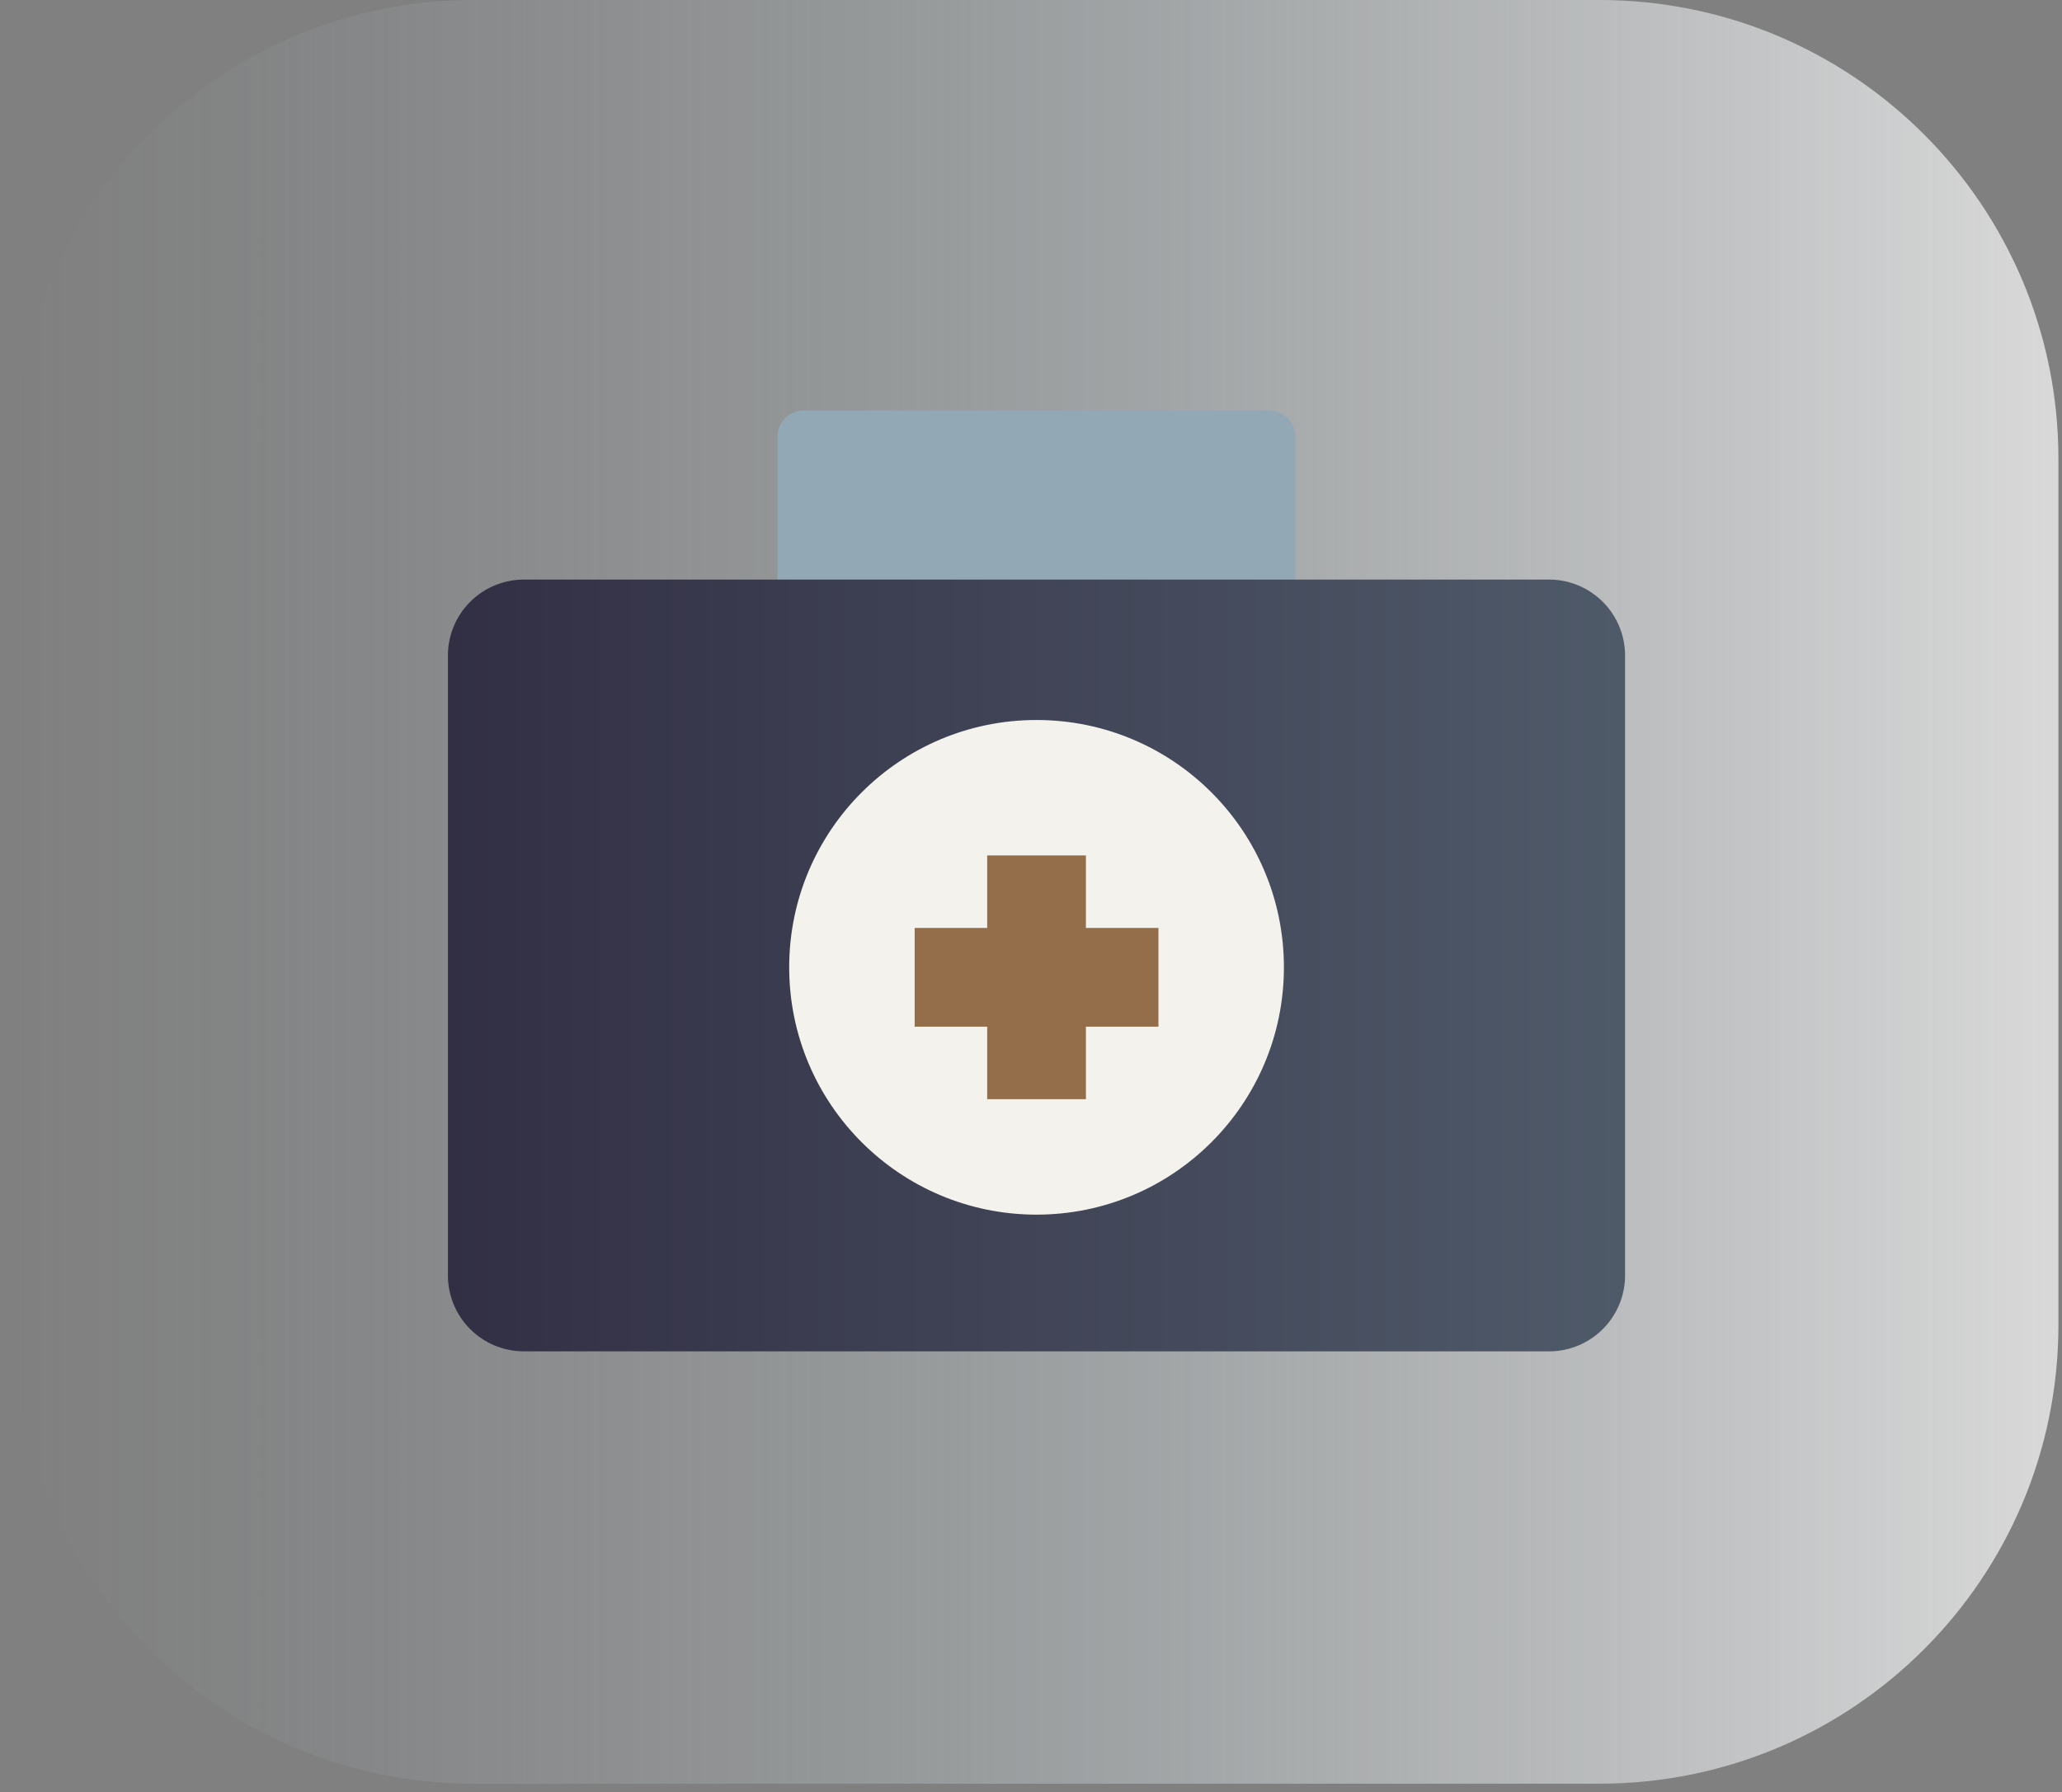
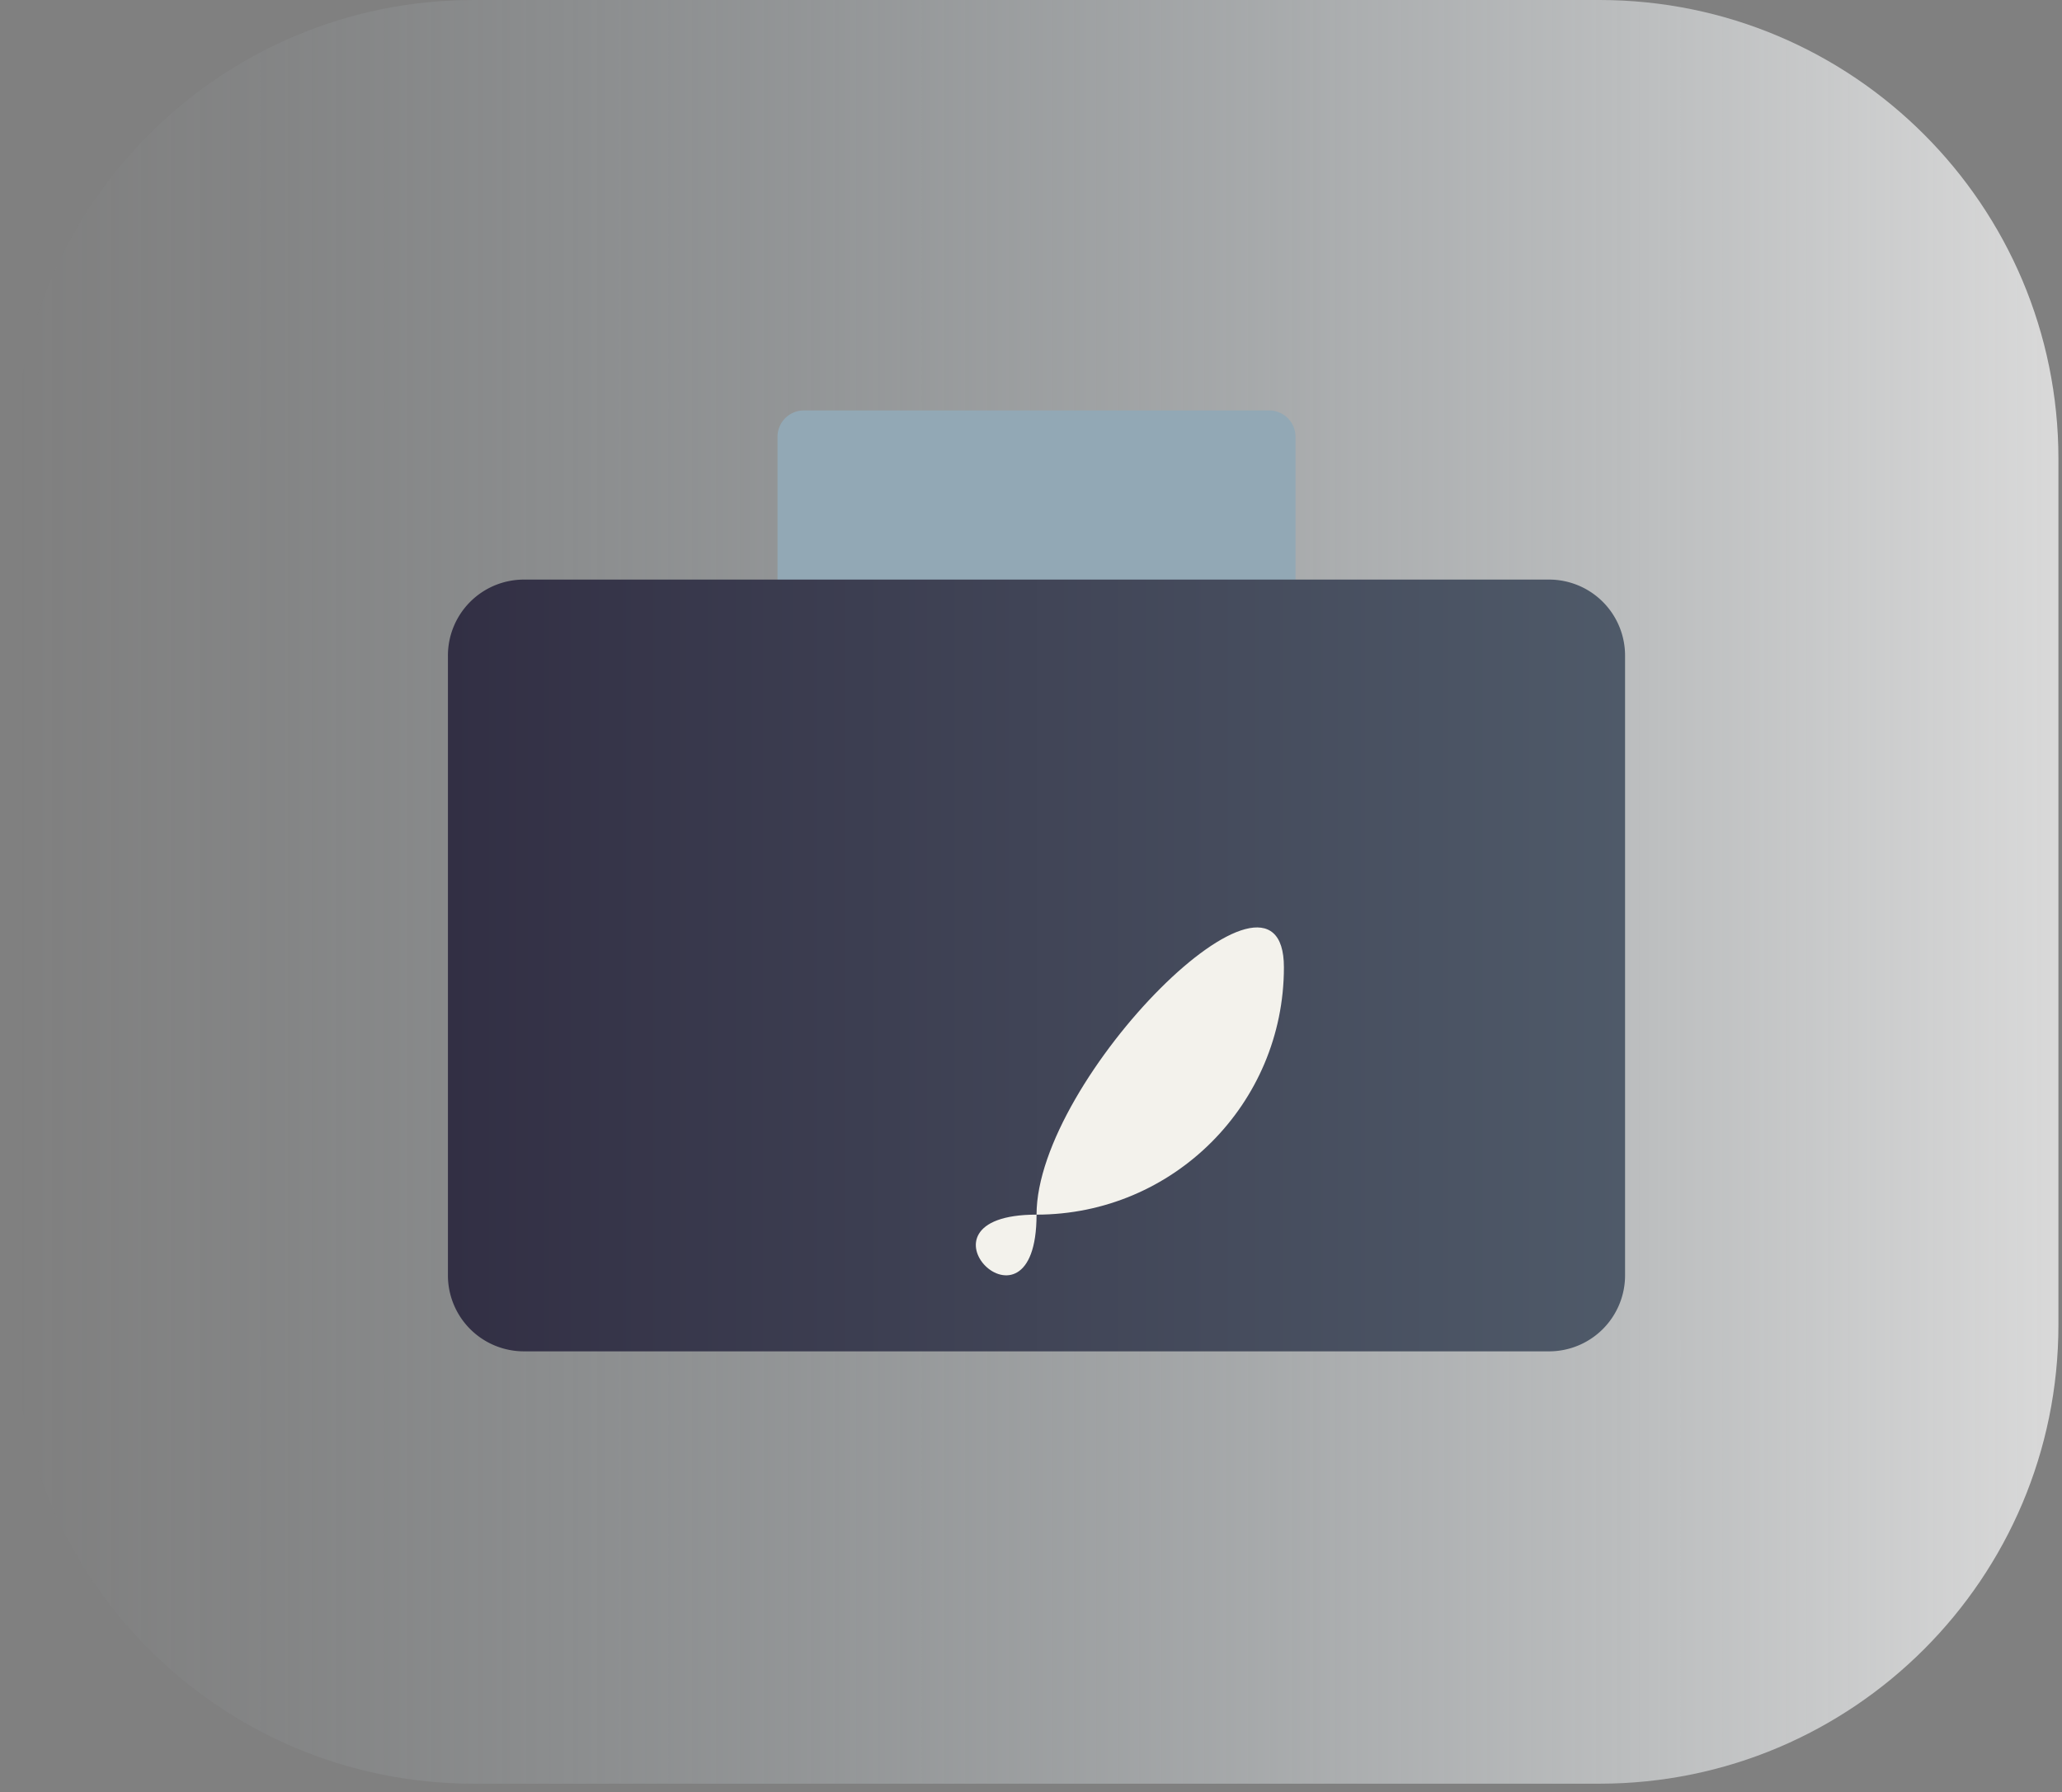
<svg xmlns="http://www.w3.org/2000/svg" width="130" height="113" fill="none">
  <rect width="100%" height="100%" fill="#808080" stroke="none" />
  <g clip-path="url(#clip0_1_88)">
    <path opacity=".7" d="M29.852 112.472h70.989c15.98 0 28.934-12.954 28.934-28.934V28.934C129.775 12.954 116.821 0 100.841 0H29.852C13.872 0 .918 12.954.918 28.934v54.604c0 15.98 12.954 28.934 28.934 28.934z" fill="url(#paint0_linear_1_88)" />
    <path d="M80.016 27.54H50.677v18.29h29.34V27.54z" fill="#92A8B5" stroke="#92A8B5" stroke-width="3.318" stroke-linecap="round" stroke-linejoin="round" />
    <path d="M97.662 36.546H33.031a4.791 4.791 0 00-4.791 4.792v39.08a4.791 4.791 0 004.79 4.792h64.632a4.791 4.791 0 004.791-4.791V41.338a4.791 4.791 0 00-4.791-4.792z" fill="url(#paint1_linear_1_88)" />
-     <path d="M65.35 76.59c8.613 0 15.595-6.983 15.595-15.596S73.963 45.4 65.35 45.4s-15.595 6.982-15.595 15.595S56.736 76.59 65.35 76.59z" fill="#F3F2EC" />
-     <path d="M73.035 58.512h-4.573V53.94h-6.225v4.572h-4.572v6.225h4.572v4.573h6.225v-4.573h4.573v-6.225z" fill="#946E4A" />
+     <path d="M65.35 76.59c8.613 0 15.595-6.983 15.595-15.596s-15.595 6.982-15.595 15.595S56.736 76.59 65.35 76.59z" fill="#F3F2EC" />
  </g>
  <defs>
    <linearGradient id="paint0_linear_1_88" x1="129.775" y1="56.236" x2=".918" y2="56.236" gradientUnits="userSpaceOnUse">
      <stop stop-color="#fff" />
      <stop offset=".22" stop-color="#EDF1F3" stop-opacity=".76" />
      <stop offset=".6" stop-color="#D0DAE0" stop-opacity=".36" />
      <stop offset=".87" stop-color="#BDCBD3" stop-opacity=".1" />
      <stop offset="1" stop-color="#B6C6CF" stop-opacity="0" />
    </linearGradient>
    <linearGradient id="paint1_linear_1_88" x1="28.239" y1="60.882" x2="102.453" y2="60.882" gradientUnits="userSpaceOnUse">
      <stop stop-color="#322F44" />
      <stop offset="1" stop-color="#4F5A69" />
    </linearGradient>
    <clipPath id="clip0_1_88">
      <path fill="#fff" transform="translate(.918)" d="M0 0h128.857v112.472H0z" />
    </clipPath>
  </defs>
</svg>